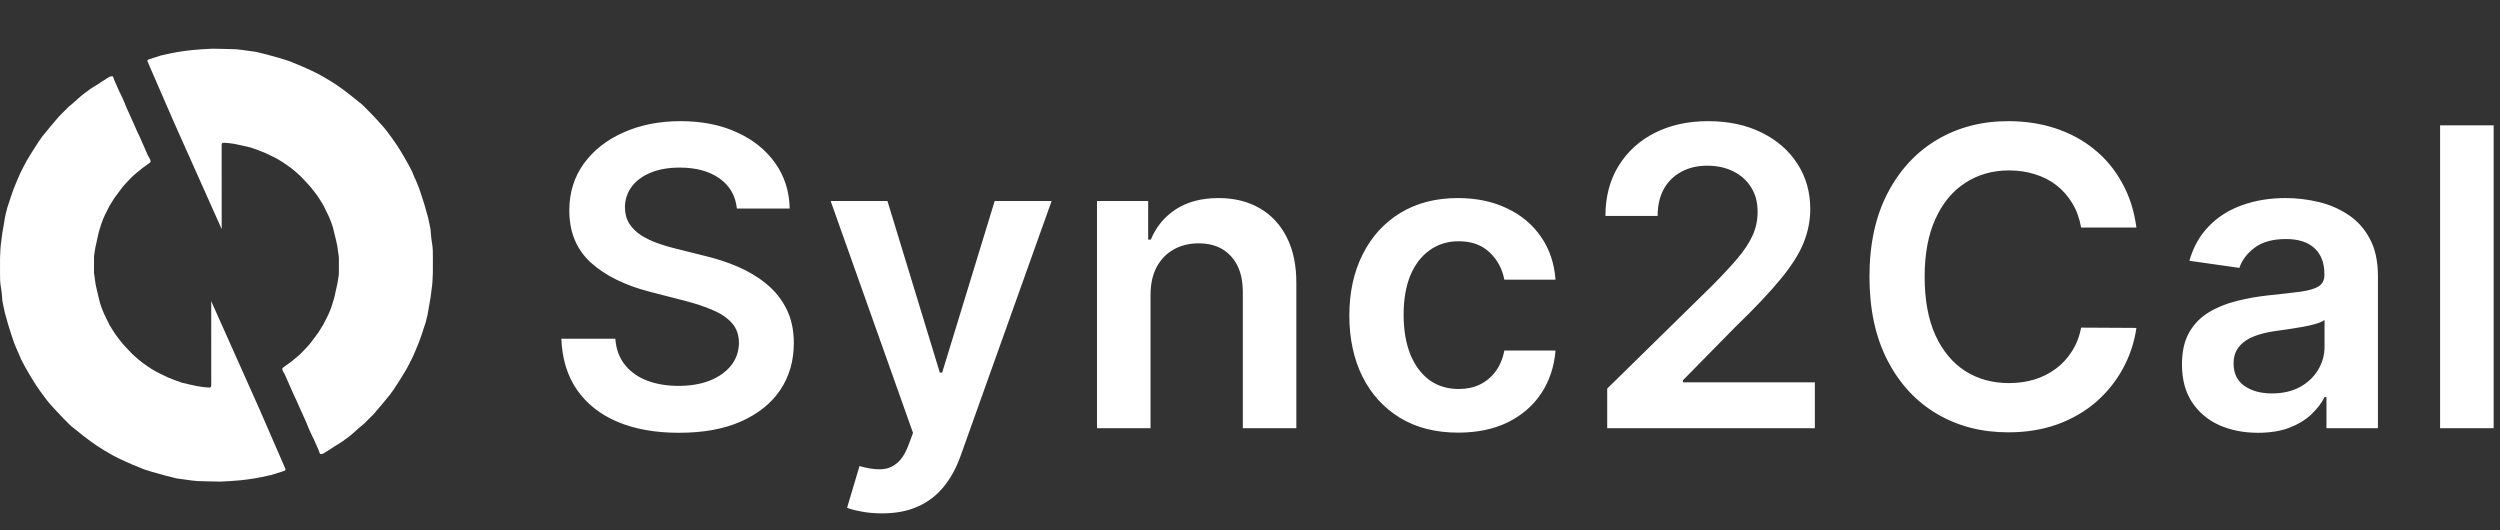
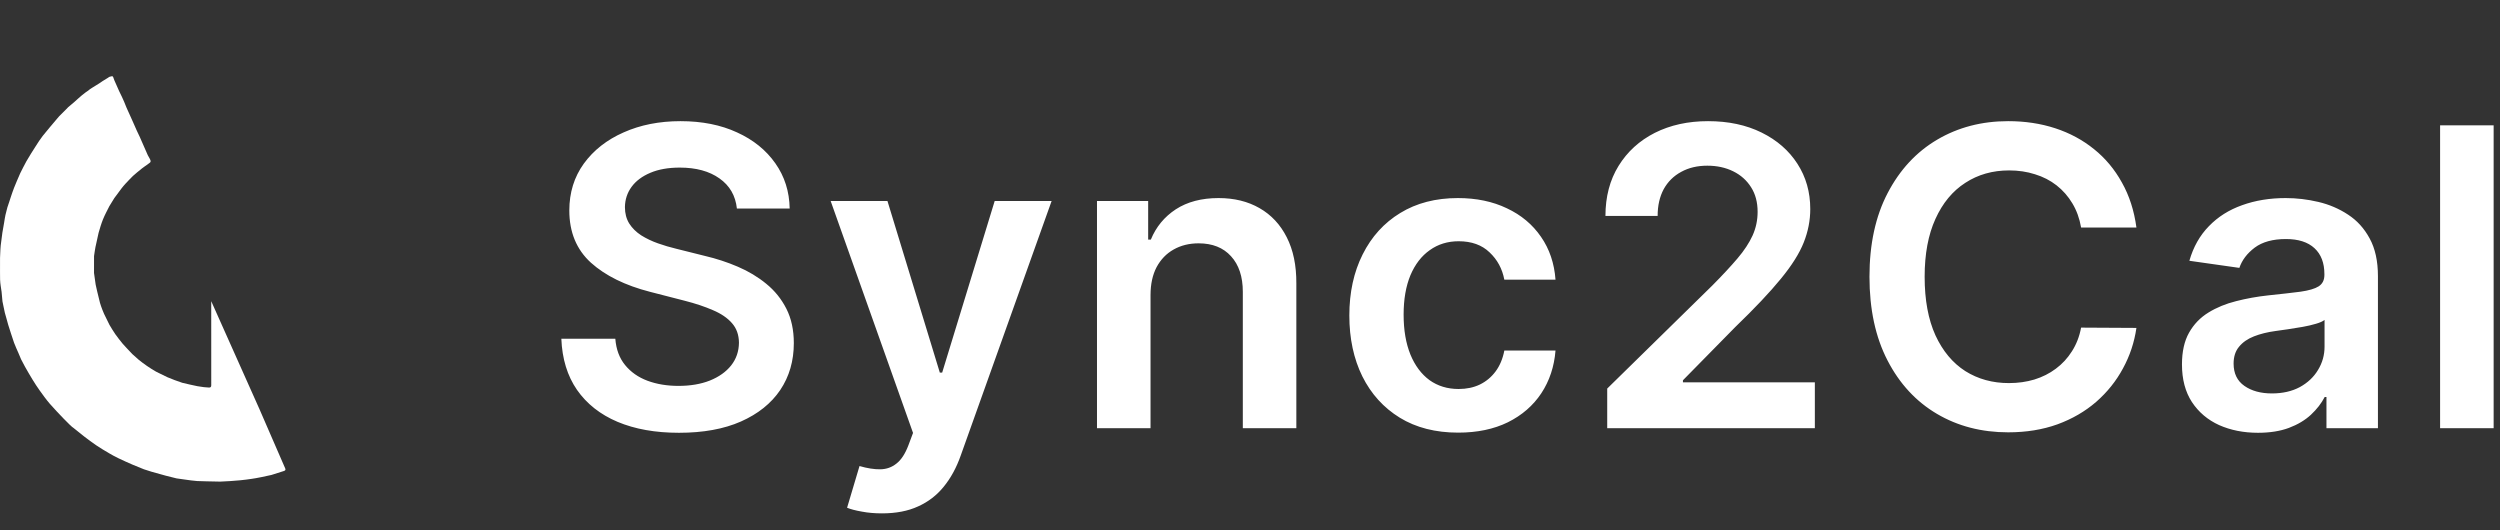
<svg xmlns="http://www.w3.org/2000/svg" width="132" height="28" viewBox="0 0 132 28" fill="none">
  <rect x="0" y="0" width="132" height="28" fill="#333333" stroke="none" />
-   <path d="M9.571 2.717C9.55 2.72 9.141 2.783 9.059 2.807L8.522 2.923L7.872 3.13C7.796 3.152 7.766 3.195 7.795 3.259C7.891 3.475 9.063 6.184 9.16 6.4C9.292 6.701 11.572 11.796 11.705 12.097C11.703 11.564 11.703 8.19 11.703 7.657C11.703 7.568 11.74 7.532 11.831 7.538C11.918 7.543 12.011 7.549 12.098 7.559C12.212 7.572 12.32 7.586 12.432 7.609C12.7 7.663 12.965 7.725 13.23 7.788C13.307 7.811 13.56 7.903 13.634 7.93C13.744 7.977 13.909 8.036 14.018 8.083C14.204 8.175 14.39 8.259 14.583 8.359C14.61 8.37 14.628 8.383 14.644 8.392C14.96 8.575 15.26 8.781 15.542 9.012C15.562 9.028 15.852 9.286 15.863 9.298C16.037 9.482 16.217 9.662 16.382 9.854C16.519 10.011 16.639 10.183 16.765 10.35C16.792 10.374 17.061 10.816 17.076 10.845C17.174 11.038 17.269 11.233 17.362 11.428C17.377 11.461 17.448 11.631 17.456 11.655C17.499 11.772 17.545 11.889 17.578 12.01C17.634 12.216 17.68 12.424 17.731 12.631C17.747 12.705 17.794 12.901 17.807 12.977L17.893 13.587C17.895 13.884 17.896 14.181 17.893 14.478C17.885 14.592 17.829 14.861 17.814 14.973C17.808 14.982 17.808 14.988 17.808 14.998C17.786 15.119 17.681 15.586 17.653 15.704C17.582 15.943 17.514 16.185 17.421 16.416C17.324 16.654 17.2 16.882 17.084 17.113C17.046 17.173 16.86 17.486 16.821 17.54C16.701 17.709 16.576 17.875 16.448 18.044C16.41 18.093 16.274 18.264 16.227 18.307C16.147 18.387 15.919 18.638 15.839 18.709C15.685 18.846 15.526 18.976 15.366 19.104C15.275 19.177 15.176 19.24 15.081 19.308C15.035 19.341 14.991 19.378 14.945 19.411C14.863 19.471 14.929 19.577 14.955 19.627C14.994 19.703 15.013 19.734 15.054 19.806C15.081 19.865 15.452 20.712 15.48 20.777C15.532 20.887 15.584 20.991 15.632 21.097C15.716 21.283 15.796 21.47 15.879 21.655C15.978 21.876 16.08 22.095 16.178 22.316C16.224 22.42 16.261 22.527 16.305 22.632C16.342 22.718 16.384 22.802 16.421 22.889L16.566 23.186C16.653 23.378 16.738 23.571 16.821 23.764C16.844 23.816 16.864 23.87 16.879 23.924C16.899 23.991 16.951 23.975 16.991 23.967C17.044 23.957 17.055 23.952 17.085 23.941L17.165 23.888C17.234 23.842 17.39 23.747 17.44 23.718C17.497 23.678 17.562 23.634 17.615 23.599C17.731 23.522 17.85 23.449 17.977 23.375L18.109 23.29L18.109 23.29C18.139 23.263 18.169 23.237 18.209 23.21C18.283 23.161 18.338 23.122 18.338 23.122C18.374 23.091 18.499 22.993 18.541 22.962C18.582 22.929 18.704 22.819 18.748 22.781C18.902 22.637 19.021 22.539 19.059 22.508L19.065 22.503L19.071 22.498C19.131 22.448 19.193 22.397 19.257 22.341L19.363 22.231C19.483 22.108 19.606 21.988 19.729 21.867C19.74 21.856 19.837 21.738 19.853 21.722C20.101 21.424 20.357 21.132 20.598 20.828C20.735 20.655 20.853 20.467 20.972 20.281C21.14 20.017 21.309 19.753 21.466 19.481C21.582 19.28 21.678 19.066 21.788 18.856L21.805 18.818C21.912 18.572 22.018 18.329 22.115 18.083C22.183 17.912 22.239 17.736 22.299 17.561C22.35 17.411 22.388 17.272 22.445 17.119C22.454 17.098 22.464 17.064 22.469 17.044C22.502 16.914 22.535 16.785 22.57 16.649C22.587 16.56 22.626 16.352 22.639 16.251C22.669 16.073 22.706 15.897 22.732 15.719C22.765 15.493 22.79 15.266 22.82 15.039C22.821 15.029 22.836 14.849 22.836 14.833C22.842 14.685 22.853 14.537 22.855 14.389C22.859 14.137 22.857 13.885 22.856 13.633C22.856 13.501 22.852 13.369 22.852 13.23L22.841 13.061L22.82 12.896L22.817 12.877C22.801 12.782 22.785 12.686 22.774 12.59C22.755 12.426 22.74 12.261 22.728 12.087L22.68 11.854C22.67 11.825 22.612 11.52 22.602 11.485C22.555 11.299 22.468 11.034 22.425 10.852C22.322 10.535 22.226 10.216 22.115 9.903C22.049 9.717 21.958 9.539 21.882 9.356C21.872 9.337 21.753 9.045 21.743 9.025L21.73 9C21.667 8.876 21.605 8.756 21.539 8.639C21.406 8.407 21.275 8.175 21.135 7.947C21.017 7.755 20.893 7.565 20.761 7.382C20.592 7.146 20.423 6.908 20.234 6.688C20 6.416 19.747 6.16 19.5 5.899C19.399 5.793 19.294 5.69 19.189 5.587C19.146 5.545 19.1 5.506 19.053 5.461C19.029 5.441 19.005 5.427 18.985 5.411C18.791 5.257 18.601 5.099 18.405 4.948C18.2 4.791 17.995 4.635 17.781 4.491C17.562 4.343 17.334 4.208 17.107 4.074C16.945 3.979 16.78 3.889 16.611 3.808C16.36 3.687 16.105 3.573 15.849 3.462C15.653 3.377 15.454 3.302 15.257 3.221L14.852 3.092C14.602 3.024 14.353 2.951 14.103 2.883C13.918 2.833 13.733 2.792 13.534 2.741C13.39 2.722 13.255 2.7 13.123 2.683C12.978 2.667 12.925 2.654 12.767 2.634C12.682 2.622 12.518 2.61 12.446 2.601L11.957 2.586C11.708 2.58 11.891 2.586 11.226 2.571C10.869 2.587 10.521 2.606 10.165 2.642C9.895 2.67 9.841 2.679 9.571 2.717Z" fill="white" />
  <path d="M13.287 25.283C13.307 25.28 13.716 25.217 13.799 25.192L14.335 25.077L14.985 24.87C15.061 24.848 15.091 24.805 15.063 24.741C14.967 24.525 13.794 21.816 13.698 21.6C13.566 21.299 11.286 16.204 11.153 15.903C11.155 16.436 11.155 19.81 11.154 20.343C11.154 20.432 11.117 20.468 11.027 20.462C10.94 20.457 10.846 20.451 10.76 20.441C10.646 20.428 10.537 20.413 10.425 20.391C10.158 20.337 9.892 20.275 9.627 20.212C9.551 20.189 9.298 20.097 9.224 20.07C9.113 20.023 8.949 19.964 8.839 19.917C8.654 19.825 8.468 19.741 8.274 19.641C8.248 19.63 8.229 19.617 8.214 19.608C7.898 19.425 7.598 19.219 7.315 18.988C7.296 18.972 7.005 18.714 6.994 18.702C6.82 18.518 6.641 18.338 6.475 18.146C6.339 17.988 6.218 17.817 6.092 17.65C6.066 17.626 5.796 17.184 5.781 17.155C5.683 16.962 5.589 16.767 5.495 16.572C5.48 16.538 5.41 16.369 5.401 16.345C5.359 16.228 5.312 16.111 5.279 15.99C5.224 15.784 5.177 15.576 5.127 15.369C5.111 15.295 5.063 15.099 5.05 15.023L4.964 14.413C4.962 14.116 4.962 13.819 4.965 13.522C4.973 13.408 5.029 13.139 5.043 13.027C5.049 13.018 5.05 13.012 5.05 13.002C5.072 12.881 5.177 12.414 5.205 12.296C5.276 12.057 5.343 11.815 5.437 11.584C5.534 11.346 5.657 11.118 5.773 10.887C5.812 10.827 5.998 10.514 6.036 10.46C6.157 10.291 6.282 10.125 6.41 9.956C6.447 9.907 6.583 9.736 6.631 9.693C6.711 9.613 6.938 9.362 7.019 9.291C7.172 9.154 7.331 9.024 7.492 8.896C7.583 8.823 7.682 8.76 7.776 8.692C7.823 8.658 7.867 8.623 7.913 8.589C7.995 8.529 7.928 8.423 7.903 8.373C7.864 8.297 7.845 8.266 7.803 8.194C7.777 8.135 7.405 7.288 7.377 7.223C7.326 7.113 7.273 7.009 7.225 6.903C7.142 6.717 7.061 6.53 6.978 6.345C6.879 6.124 6.777 5.905 6.68 5.684C6.634 5.58 6.596 5.473 6.552 5.368C6.516 5.282 6.473 5.198 6.436 5.111L6.292 4.814C6.205 4.622 6.12 4.429 6.036 4.236C6.014 4.184 5.994 4.13 5.978 4.076C5.959 4.009 5.906 4.025 5.866 4.033C5.814 4.042 5.802 4.048 5.772 4.059L5.693 4.112C5.624 4.158 5.467 4.253 5.417 4.282C5.36 4.322 5.296 4.366 5.242 4.401C5.126 4.478 5.007 4.551 4.88 4.625L4.749 4.71L4.749 4.71C4.719 4.737 4.688 4.763 4.649 4.79C4.575 4.839 4.52 4.878 4.52 4.878C4.483 4.909 4.359 5.007 4.316 5.038C4.275 5.071 4.154 5.181 4.109 5.219C3.956 5.363 3.837 5.461 3.798 5.493L3.793 5.497L3.787 5.502C3.726 5.552 3.665 5.603 3.6 5.659L3.494 5.769C3.374 5.892 3.252 6.012 3.129 6.133C3.118 6.144 3.021 6.262 3.004 6.278C2.756 6.576 2.5 6.868 2.259 7.172C2.122 7.345 2.005 7.533 1.886 7.719C1.717 7.983 1.548 8.247 1.392 8.519C1.276 8.72 1.18 8.934 1.069 9.144L1.053 9.182C0.945 9.428 0.84 9.671 0.742 9.917C0.674 10.088 0.618 10.264 0.559 10.438C0.508 10.589 0.469 10.728 0.413 10.881C0.404 10.902 0.393 10.936 0.388 10.956C0.356 11.086 0.322 11.215 0.288 11.351C0.27 11.44 0.231 11.648 0.219 11.749C0.189 11.927 0.152 12.103 0.126 12.281C0.092 12.507 0.067 12.734 0.038 12.961C0.037 12.971 0.022 13.151 0.022 13.167C0.016 13.315 0.004 13.463 0.002 13.611C-0.001 13.863 0 14.115 0.001 14.367C0.002 14.499 0.005 14.631 0.005 14.77L0.017 14.939L0.038 15.104L0.041 15.123C0.057 15.218 0.073 15.314 0.084 15.41C0.103 15.574 0.118 15.739 0.13 15.913L0.178 16.146C0.188 16.174 0.246 16.48 0.256 16.515C0.303 16.701 0.39 16.965 0.433 17.148C0.536 17.465 0.632 17.784 0.742 18.097C0.808 18.283 0.899 18.461 0.975 18.644C0.986 18.663 1.105 18.955 1.115 18.975L1.128 19C1.191 19.124 1.252 19.244 1.319 19.361C1.451 19.593 1.583 19.825 1.723 20.052C1.841 20.245 1.965 20.435 2.096 20.618C2.266 20.854 2.435 21.092 2.624 21.312C2.857 21.584 3.111 21.84 3.357 22.101C3.458 22.207 3.564 22.31 3.668 22.413C3.711 22.455 3.758 22.494 3.805 22.539C3.829 22.559 3.852 22.573 3.873 22.589C4.066 22.743 4.256 22.901 4.452 23.052C4.657 23.209 4.863 23.365 5.077 23.509C5.296 23.657 5.523 23.792 5.751 23.926C5.912 24.021 6.078 24.111 6.246 24.192C6.498 24.313 6.753 24.427 7.009 24.538C7.204 24.623 7.404 24.698 7.601 24.779L8.005 24.908C8.255 24.976 8.504 25.049 8.755 25.117C8.94 25.167 9.124 25.208 9.323 25.259C9.468 25.278 9.602 25.3 9.735 25.317C9.88 25.333 9.933 25.346 10.091 25.366C10.176 25.378 10.34 25.39 10.412 25.399L10.901 25.414C11.149 25.42 10.966 25.414 11.631 25.429C11.989 25.413 12.336 25.394 12.692 25.358C12.963 25.33 13.017 25.321 13.287 25.283Z" fill="white" />
  <path d="M38.908 11.012C38.835 10.33 38.528 9.799 37.986 9.419C37.45 9.039 36.752 8.849 35.894 8.849C35.29 8.849 34.772 8.94 34.34 9.123C33.907 9.305 33.577 9.552 33.348 9.865C33.119 10.177 33.002 10.534 32.996 10.934C32.996 11.268 33.072 11.556 33.223 11.801C33.379 12.046 33.59 12.254 33.855 12.426C34.121 12.592 34.415 12.733 34.738 12.848C35.061 12.962 35.386 13.058 35.714 13.136L37.213 13.511C37.817 13.652 38.398 13.842 38.955 14.081C39.517 14.321 40.019 14.623 40.462 14.987C40.909 15.351 41.263 15.791 41.524 16.307C41.784 16.822 41.914 17.426 41.914 18.118C41.914 19.055 41.675 19.881 41.196 20.594C40.717 21.302 40.024 21.856 39.118 22.257C38.218 22.653 37.127 22.851 35.847 22.851C34.602 22.851 33.522 22.658 32.606 22.273C31.695 21.887 30.982 21.325 30.466 20.586C29.956 19.847 29.68 18.946 29.639 17.884H32.489C32.531 18.441 32.702 18.904 33.004 19.274C33.306 19.644 33.699 19.92 34.183 20.102C34.673 20.284 35.219 20.375 35.823 20.375C36.453 20.375 37.005 20.281 37.479 20.094C37.958 19.901 38.332 19.636 38.603 19.297C38.874 18.954 39.012 18.553 39.017 18.095C39.012 17.678 38.889 17.335 38.65 17.064C38.41 16.788 38.075 16.559 37.643 16.377C37.216 16.19 36.716 16.023 36.143 15.877L34.324 15.409C33.007 15.07 31.966 14.558 31.2 13.87C30.44 13.178 30.06 12.259 30.06 11.114C30.06 10.172 30.315 9.347 30.826 8.639C31.341 7.931 32.041 7.381 32.926 6.991C33.811 6.595 34.813 6.397 35.932 6.397C37.067 6.397 38.062 6.595 38.916 6.991C39.774 7.381 40.449 7.925 40.938 8.623C41.427 9.315 41.68 10.112 41.695 11.012H38.908ZM46.569 27.106C46.183 27.106 45.827 27.075 45.499 27.012C45.176 26.955 44.918 26.888 44.726 26.809L45.382 24.607C45.793 24.727 46.16 24.784 46.483 24.779C46.806 24.774 47.089 24.672 47.334 24.475C47.584 24.282 47.795 23.959 47.966 23.506L48.208 22.858L43.859 10.614H46.858L49.622 19.672H49.747L52.519 10.614H55.525L50.723 24.061C50.499 24.696 50.202 25.24 49.833 25.693C49.463 26.151 49.01 26.5 48.474 26.739C47.943 26.984 47.308 27.106 46.569 27.106ZM60.748 15.581V22.608H57.921V10.614H60.623V12.652H60.764C61.039 11.981 61.479 11.447 62.083 11.051C62.692 10.656 63.444 10.458 64.34 10.458C65.168 10.458 65.889 10.635 66.503 10.989C67.122 11.343 67.601 11.856 67.94 12.527C68.283 13.199 68.453 14.014 68.447 14.971V22.608H65.621V15.409C65.621 14.607 65.412 13.98 64.996 13.527C64.585 13.074 64.015 12.848 63.286 12.848C62.791 12.848 62.351 12.957 61.966 13.175C61.586 13.389 61.287 13.699 61.068 14.105C60.855 14.511 60.748 15.003 60.748 15.581ZM76.993 22.843C75.795 22.843 74.767 22.58 73.908 22.054C73.054 21.528 72.396 20.802 71.933 19.875C71.474 18.944 71.245 17.871 71.245 16.658C71.245 15.44 71.48 14.365 71.948 13.433C72.417 12.496 73.078 11.767 73.932 11.247C74.79 10.721 75.806 10.458 76.977 10.458C77.951 10.458 78.812 10.638 79.562 10.997C80.317 11.351 80.918 11.853 81.365 12.504C81.813 13.149 82.068 13.904 82.131 14.768H79.429C79.32 14.191 79.059 13.709 78.648 13.324C78.242 12.933 77.698 12.738 77.016 12.738C76.438 12.738 75.931 12.894 75.493 13.207C75.056 13.514 74.715 13.956 74.47 14.534C74.231 15.112 74.111 15.804 74.111 16.611C74.111 17.429 74.231 18.131 74.47 18.72C74.71 19.303 75.046 19.753 75.478 20.071C75.915 20.383 76.428 20.539 77.016 20.539C77.433 20.539 77.805 20.461 78.133 20.305C78.466 20.143 78.744 19.912 78.968 19.61C79.192 19.308 79.346 18.941 79.429 18.509H82.131C82.063 19.357 81.813 20.11 81.381 20.765C80.949 21.416 80.361 21.926 79.616 22.296C78.872 22.66 77.997 22.843 76.993 22.843ZM84.861 22.608V20.516L90.412 15.073C90.944 14.537 91.386 14.06 91.74 13.644C92.094 13.227 92.359 12.824 92.537 12.434C92.713 12.043 92.802 11.627 92.802 11.184C92.802 10.679 92.687 10.247 92.458 9.888C92.229 9.524 91.914 9.242 91.513 9.045C91.113 8.847 90.657 8.748 90.147 8.748C89.621 8.748 89.16 8.857 88.765 9.076C88.369 9.289 88.062 9.594 87.843 9.989C87.63 10.385 87.523 10.856 87.523 11.403H84.767C84.767 10.388 84.998 9.505 85.462 8.756C85.925 8.006 86.563 7.426 87.375 7.014C88.192 6.603 89.129 6.397 90.186 6.397C91.258 6.397 92.201 6.598 93.013 6.999C93.825 7.4 94.455 7.949 94.903 8.646C95.355 9.344 95.582 10.14 95.582 11.036C95.582 11.634 95.467 12.223 95.238 12.801C95.009 13.379 94.606 14.019 94.028 14.722C93.455 15.424 92.651 16.276 91.615 17.275L88.859 20.078V20.188H95.824V22.608H84.861ZM112.803 12.012H109.882C109.799 11.533 109.645 11.109 109.422 10.739C109.198 10.364 108.919 10.047 108.586 9.786C108.253 9.526 107.873 9.331 107.446 9.201C107.024 9.065 106.569 8.998 106.079 8.998C105.21 8.998 104.44 9.216 103.768 9.654C103.096 10.086 102.571 10.721 102.191 11.559C101.811 12.392 101.621 13.41 101.621 14.612C101.621 15.836 101.811 16.866 102.191 17.704C102.576 18.537 103.102 19.167 103.768 19.594C104.44 20.016 105.207 20.227 106.072 20.227C106.55 20.227 106.998 20.164 107.415 20.039C107.836 19.909 108.214 19.719 108.547 19.469C108.885 19.219 109.169 18.912 109.398 18.548C109.632 18.183 109.794 17.767 109.882 17.298L112.803 17.314C112.693 18.074 112.457 18.787 112.092 19.454C111.733 20.12 111.262 20.708 110.679 21.218C110.096 21.723 109.414 22.119 108.633 22.405C107.852 22.686 106.985 22.827 106.033 22.827C104.627 22.827 103.372 22.502 102.269 21.851C101.165 21.2 100.296 20.261 99.661 19.032C99.025 17.803 98.708 16.33 98.708 14.612C98.708 12.889 99.028 11.416 99.668 10.193C100.309 8.964 101.181 8.024 102.284 7.374C103.388 6.723 104.637 6.397 106.033 6.397C106.923 6.397 107.75 6.522 108.516 6.772C109.281 7.022 109.963 7.389 110.562 7.873C111.16 8.352 111.652 8.94 112.037 9.638C112.428 10.33 112.683 11.122 112.803 12.012ZM119.222 22.851C118.462 22.851 117.777 22.715 117.168 22.444C116.564 22.169 116.086 21.762 115.732 21.226C115.383 20.69 115.208 20.029 115.208 19.243C115.208 18.566 115.333 18.006 115.583 17.564C115.833 17.121 116.174 16.767 116.606 16.502C117.038 16.236 117.525 16.036 118.066 15.901C118.613 15.76 119.178 15.659 119.761 15.596C120.464 15.523 121.034 15.458 121.471 15.401C121.908 15.338 122.226 15.245 122.424 15.12C122.627 14.99 122.728 14.789 122.728 14.518V14.472C122.728 13.883 122.554 13.428 122.205 13.105C121.856 12.782 121.354 12.621 120.698 12.621C120.006 12.621 119.456 12.772 119.05 13.074C118.649 13.376 118.379 13.732 118.238 14.144L115.599 13.769C115.807 13.04 116.151 12.431 116.63 11.942C117.108 11.447 117.694 11.078 118.386 10.833C119.079 10.583 119.844 10.458 120.682 10.458C121.26 10.458 121.835 10.526 122.408 10.661C122.981 10.796 123.504 11.02 123.978 11.333C124.451 11.64 124.831 12.059 125.118 12.59C125.409 13.121 125.555 13.784 125.555 14.581V22.608H122.837V20.961H122.744C122.572 21.294 122.33 21.606 122.018 21.898C121.71 22.184 121.323 22.416 120.854 22.593C120.391 22.765 119.847 22.851 119.222 22.851ZM119.956 20.773C120.523 20.773 121.015 20.661 121.432 20.438C121.848 20.209 122.169 19.907 122.392 19.532C122.621 19.157 122.736 18.748 122.736 18.306V16.892C122.647 16.965 122.497 17.033 122.283 17.095C122.075 17.158 121.841 17.212 121.58 17.259C121.32 17.306 121.062 17.348 120.807 17.384C120.552 17.421 120.331 17.452 120.143 17.478C119.722 17.535 119.344 17.629 119.011 17.759C118.678 17.889 118.415 18.072 118.223 18.306C118.03 18.535 117.934 18.832 117.934 19.196C117.934 19.717 118.124 20.11 118.504 20.375C118.884 20.641 119.368 20.773 119.956 20.773ZM131.664 6.616V22.608H128.837V6.616H131.664Z" fill="white" />
</svg>